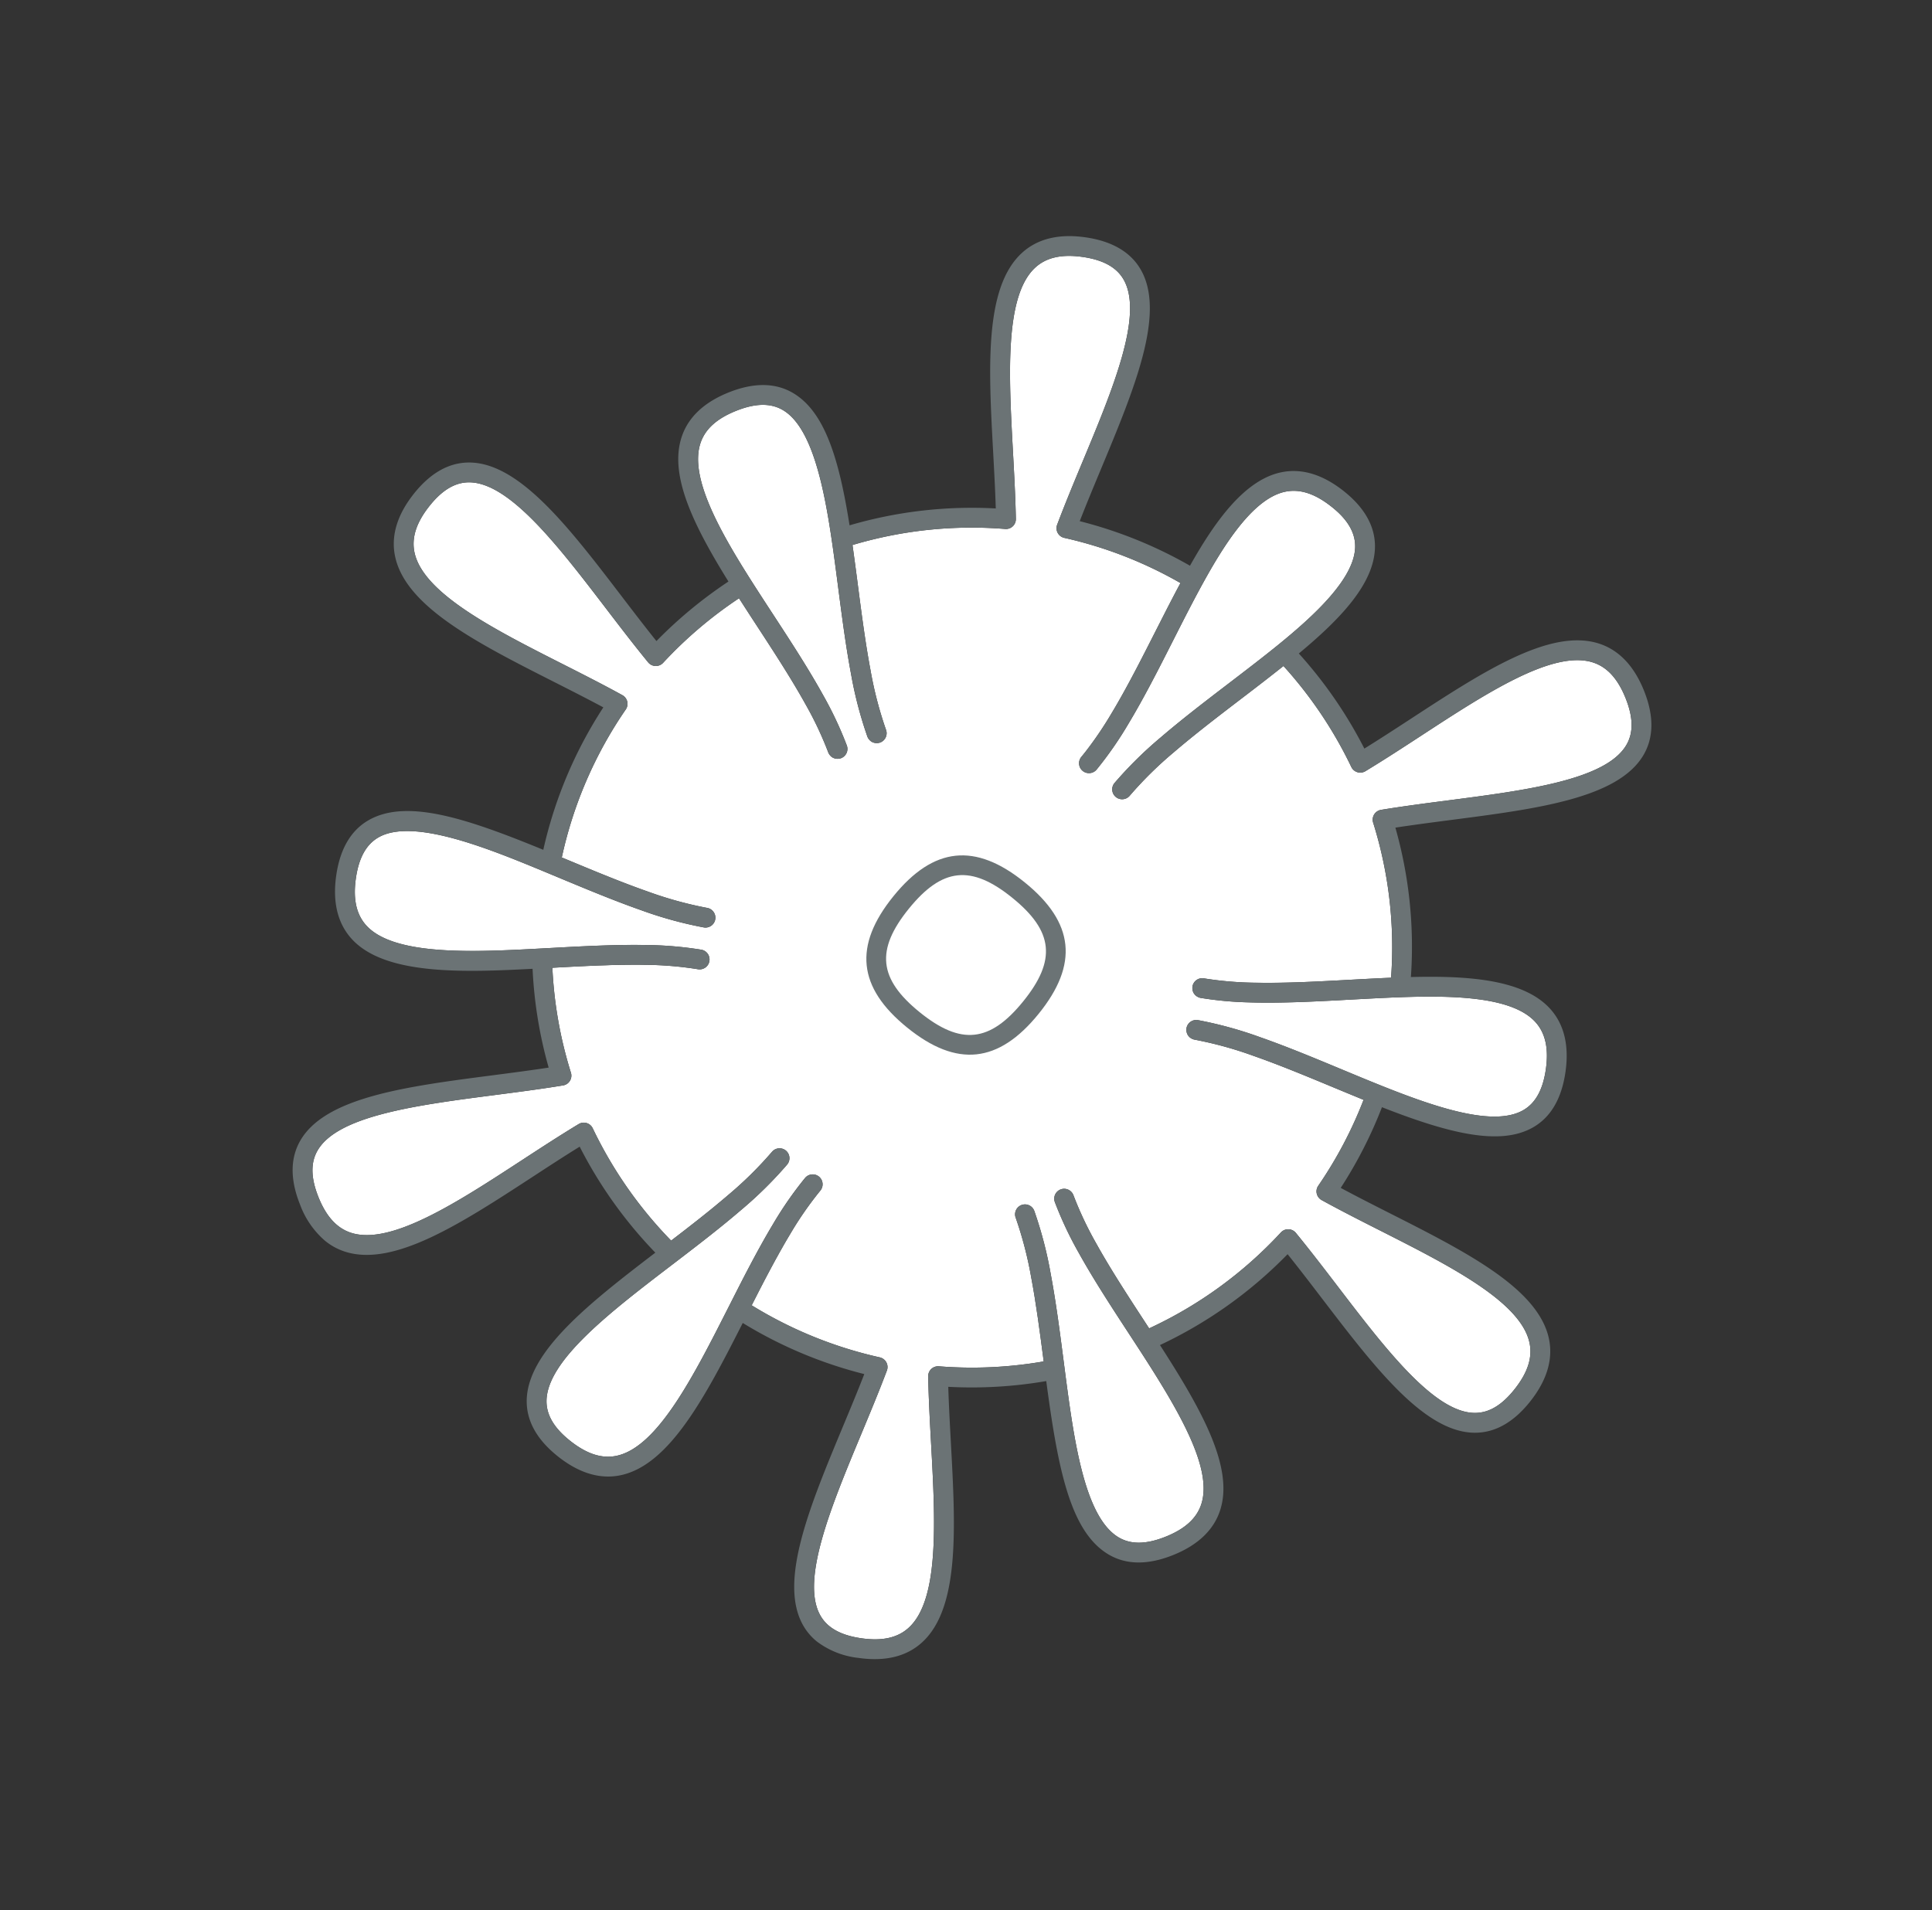
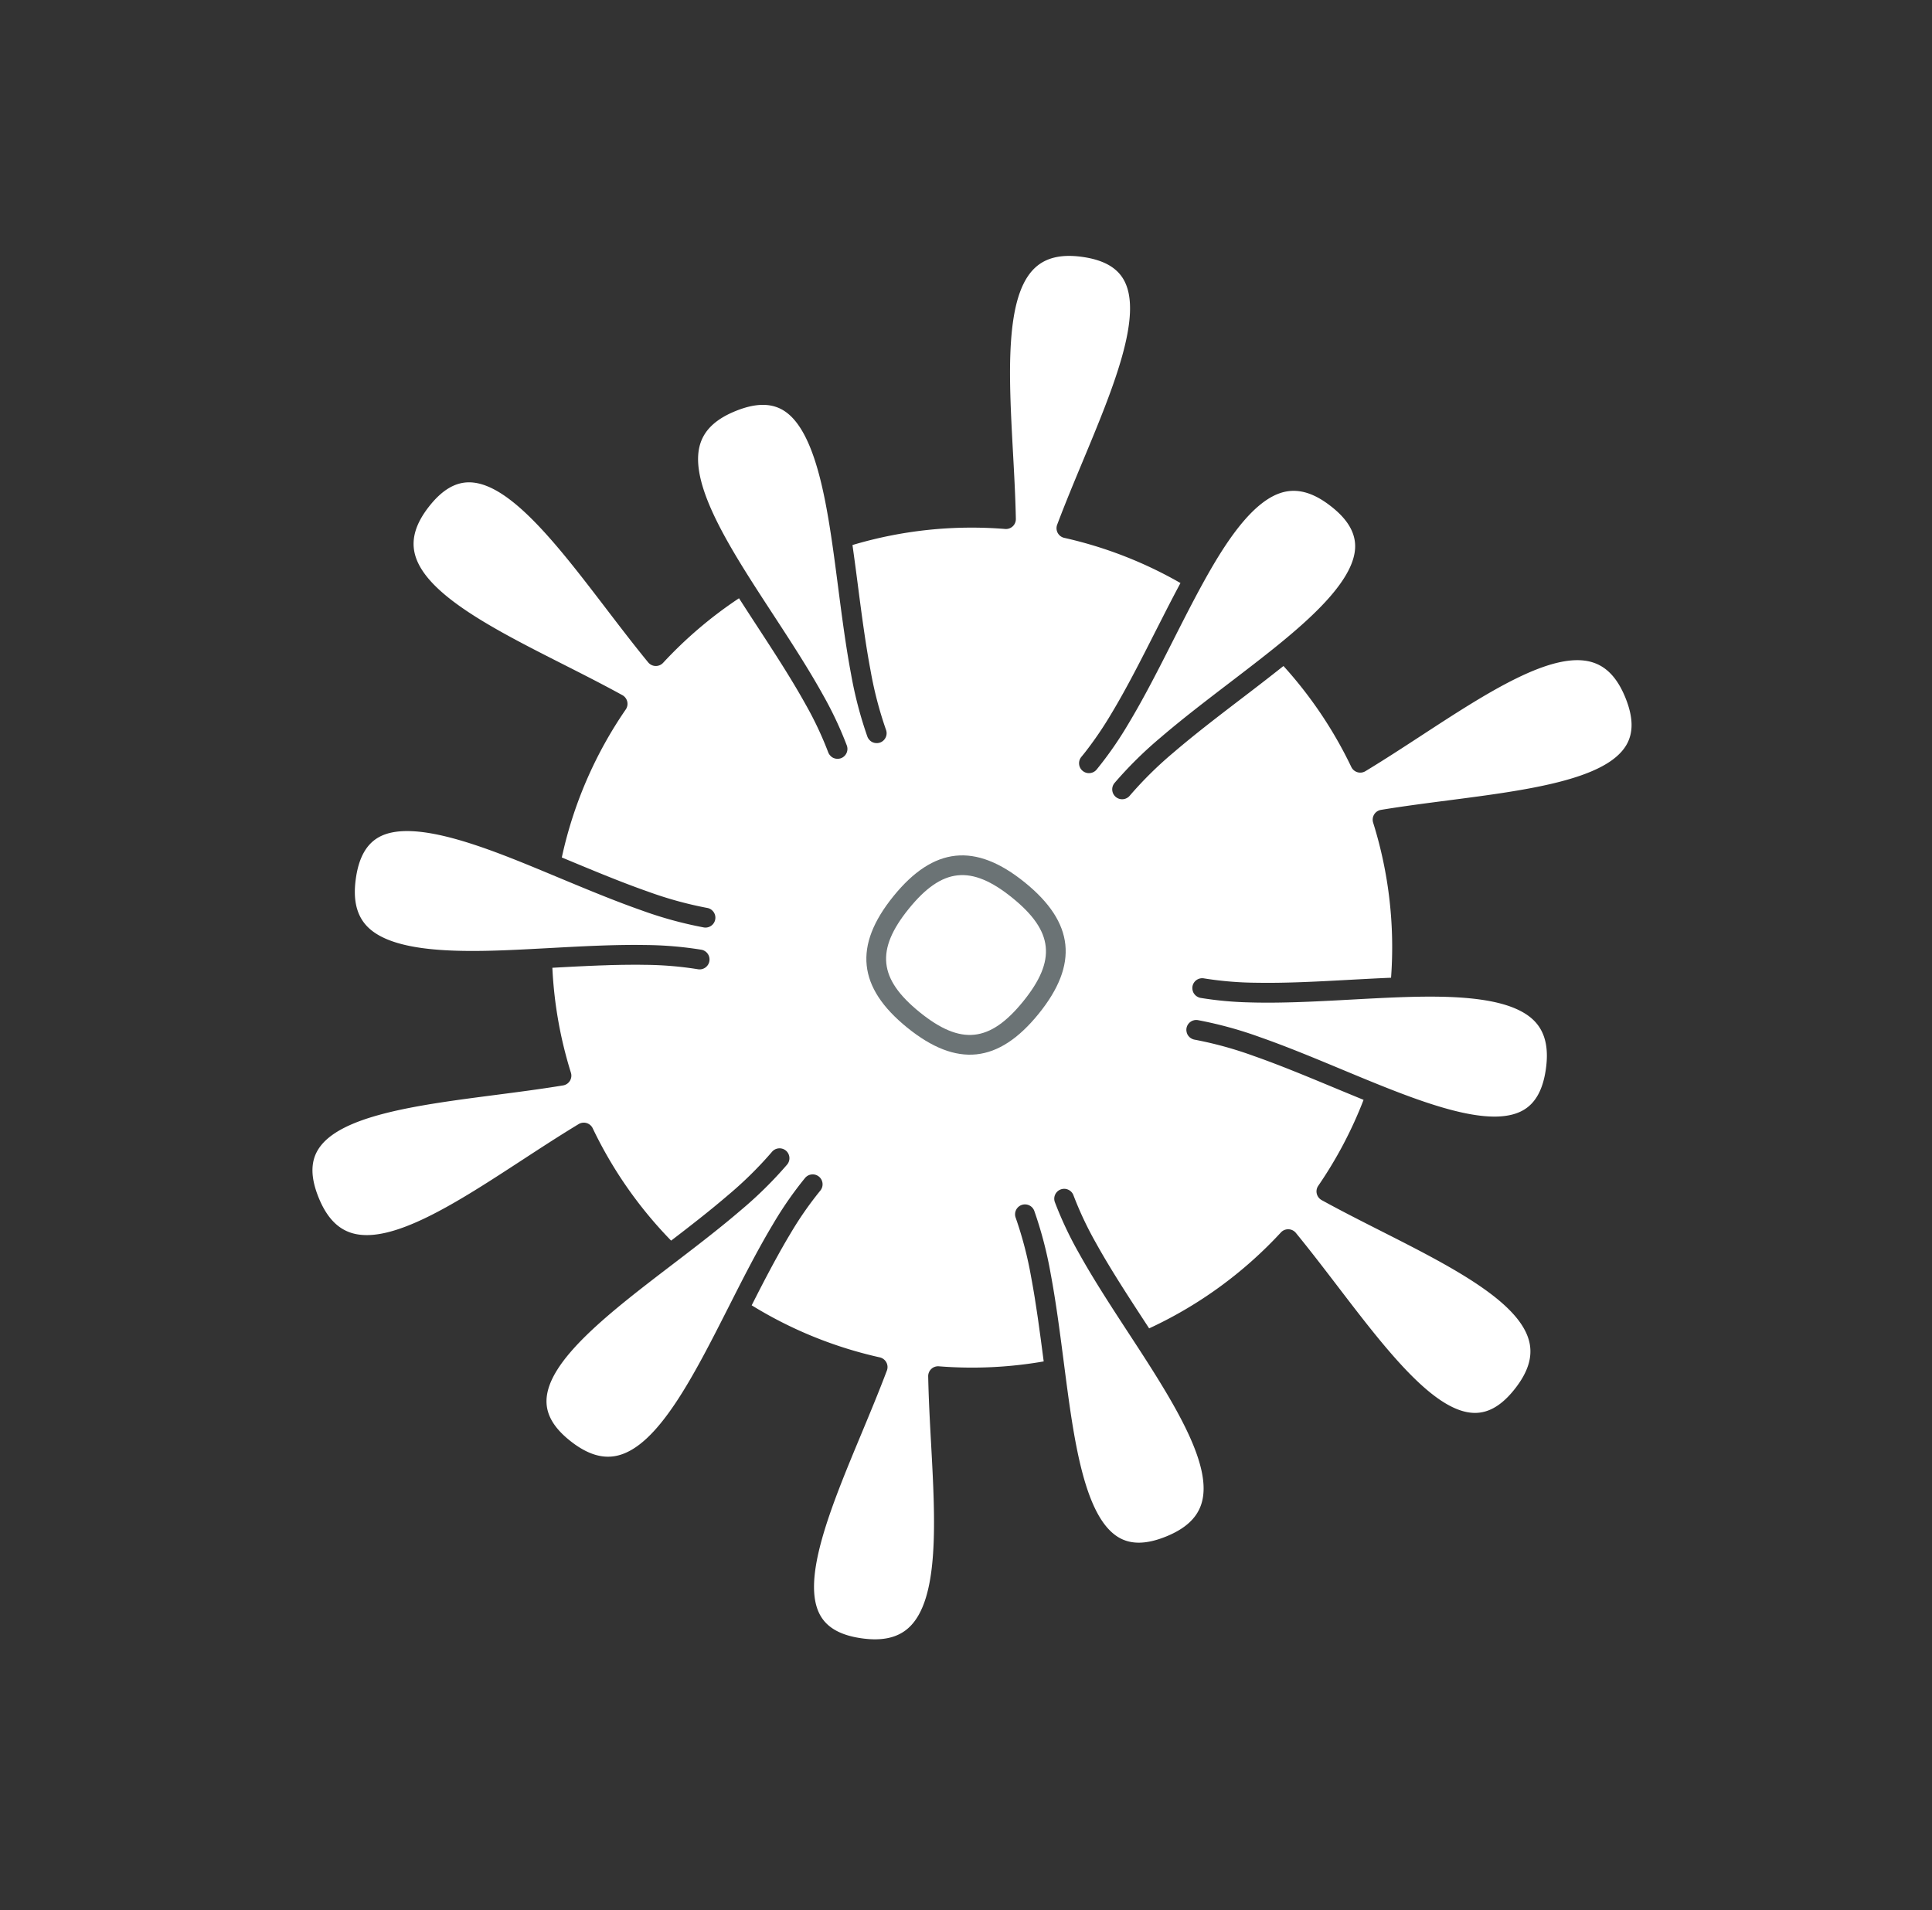
<svg xmlns="http://www.w3.org/2000/svg" width="449.393" height="444.379" viewBox="0 0 449.393 444.379">
  <rect x="0" y="0" width="449.393" height="444.379" fill="#333333" stroke="none" />
  <g id="Group_324" data-name="Group 324" transform="translate(189.286) rotate(39)">
    <path id="Path_172" data-name="Path 172" d="M329.66,162.009c-7.359,5.878-25.562,1.474-43.163-2.787-5.13-1.24-10.434-2.521-15.531-3.575a2.311,2.311,0,0,0-2.769,2.109,97.459,97.459,0,0,1-9.772,36.633l-1.53-.494c-6.945-2.239-14.123-4.553-20.491-7.124a81.231,81.231,0,0,1-11.162-5.377,2.305,2.305,0,0,0-2.358,3.961,85.948,85.948,0,0,0,11.794,5.693c6.524,2.631,13.779,4.97,20.8,7.232l3.411,1.1c16.414,5.326,31.42,10.795,34.677,19.093,1.271,3.24.728,6.891-1.656,11.161-2.355,4.218-5.09,6.506-8.353,7-9.292,1.4-22.735-11.384-34.595-22.669l-1.456-1.387c-4.883-4.651-9.931-9.456-14.884-13.66a92.728,92.728,0,0,0-12.16-8.959,2.3,2.3,0,1,0-2.362,3.958,88.014,88.014,0,0,1,11.539,8.517c1.209,1.026,2.428,2.094,3.652,3.187.322.289.643.591.969.882.9.817,1.8,1.634,2.709,2.473.455.421.909.854,1.364,1.279.772.722,1.545,1.439,2.314,2.166.543.513,1.076,1.023,1.615,1.535l1.941,1.843a97.237,97.237,0,0,1-18.233,16.224,2.307,2.307,0,0,0-.459,3.387c3.308,3.921,6.9,7.9,10.382,11.746,11.967,13.232,24.346,26.919,22.9,36.541-.513,3.443-2.809,6.338-7.015,8.847-4.146,2.475-7.658,3.095-10.737,1.888-8.77-3.436-14.06-21.4-19.171-38.771-1.493-5.068-3.034-10.311-4.676-15.261a2.311,2.311,0,0,0-3.215-1.34A96.98,96.98,0,0,1,183.2,248.4c-.126-.594-.255-1.2-.388-1.817-.029-.15-.059-.293-.092-.444-.1-.461-.2-.932-.3-1.4-.074-.368-.152-.736-.229-1.109-.081-.4-.162-.806-.247-1.211-.089-.439-.178-.874-.263-1.316-.078-.38-.152-.76-.226-1.139l-.277-1.436c-.066-.354-.133-.71-.2-1.065q-.144-.769-.277-1.54c-.059-.327-.118-.658-.178-.986-.1-.561-.189-1.118-.281-1.676-.045-.275-.093-.553-.137-.828-.13-.829-.256-1.65-.366-2.457a80.84,80.84,0,0,1-.924-12.351,2.312,2.312,0,0,0-2.273-2.34h-.037a2.306,2.306,0,0,0-2.3,2.272,85.782,85.782,0,0,0,.969,13.061c.983,6.961,2.628,14.635,3.958,20.8h0l.17.8c3.748,17.449,7.625,35.491,1.563,43.1-2.169,2.726-5.6,4.083-10.5,4.155-4.824.071-8.179-1.151-10.242-3.734-5.876-7.358-1.474-25.556,2.787-43.154l.251-1.036c1.634-6.751,3.071-12.822,4.158-18.775a93.049,93.049,0,0,0,1.682-15.014,2.309,2.309,0,0,0-2.273-2.339H166.7a2.306,2.306,0,0,0-2.3,2.274,88.288,88.288,0,0,1-1.6,14.252c-.225,1.233-.469,2.473-.724,3.724-.026.132-.052.264-.078.395-.247,1.192-.506,2.4-.776,3.62-.044.194-.085.389-.129.585q-.405,1.8-.835,3.641c-.052.228-.108.459-.159.687-.292,1.237-.591,2.487-.9,3.765-.011.043-.022.088-.03.132a97.847,97.847,0,0,1-30.618-8.831,2.3,2.3,0,0,0-3.16,1.3c-1.74,4.82-3.385,9.917-4.975,14.846-5.478,16.982-11.14,34.544-20.192,38.1-3.241,1.275-6.9.735-11.173-1.651-4.217-2.355-6.509-5.09-7-8.357-1.412-9.314,11.51-22.877,24-35.992,3.641-3.821,7.4-7.769,10.859-11.658a2.3,2.3,0,0,0-.444-3.45,97.268,97.268,0,0,1-18.713-16.254c1.856-1.68,3.729-3.375,5.614-5.048.125-.115.255-.229.381-.343q.72-.637,1.441-1.268l.636-.562q.632-.547,1.264-1.09c.266-.234.536-.469.8-.7.392-.335.78-.662,1.168-.989.3-.25.591-.506.887-.751.428-.358.854-.7,1.282-1.057.251-.207.5-.418.758-.624q1.015-.828,2.029-1.617a81.114,81.114,0,0,1,10.235-6.975,2.306,2.306,0,1,0-2.247-4.027,85.55,85.55,0,0,0-10.825,7.368c-5.552,4.341-11.218,9.466-16.7,14.421l-1.5,1.353c-11.321,10.222-25.4,22.933-35,21.506-3.445-.517-6.335-2.811-8.845-7.017-2.476-4.142-3.09-7.651-1.892-10.727,3.408-8.714,21.977-14.209,35.538-18.221l3.1-.911c6.542-1.925,13.31-3.914,19.5-6.126a92.147,92.147,0,0,0,13.838-6.054,2.228,2.228,0,0,0,.695-.595,2.3,2.3,0,0,0-1.623-3.711,2.243,2.243,0,0,0-1.319.285,88.428,88.428,0,0,1-13.147,5.734c-6.058,2.167-12.762,4.139-19.242,6.044l-1.271.374A96.763,96.763,0,0,1,73.2,159.1a2.308,2.308,0,0,0-2.705-2.09c-5.034.9-10.264,2.026-15.316,3.112-17.446,3.748-35.486,7.624-43.1,1.564-2.724-2.172-4.084-5.607-4.155-10.5-.07-4.827,1.15-8.179,3.733-10.243,7.359-5.875,25.566-1.471,43.17,2.787,5.127,1.24,10.426,2.524,15.531,3.576a2.308,2.308,0,0,0,2.765-2.108,97.828,97.828,0,0,1,4.265-22.778c.359.119.725.235,1.083.352q2.949.973,5.947,1.938c6.945,2.24,14.126,4.555,20.495,7.126a81.333,81.333,0,0,1,11.162,5.378,2.349,2.349,0,0,0,.517.22c.052.017.1.026.155.038a2.362,2.362,0,0,0,.41.055c.03,0,.063.012.1.012.015,0,.033,0,.052,0a2.509,2.509,0,0,0,.521-.069.228.228,0,0,0,.041-.015,2.461,2.461,0,0,0,.451-.179c.044-.025.088-.054.137-.083a2.257,2.257,0,0,0,.314-.232c.041-.035.081-.07.118-.108a2.363,2.363,0,0,0,.347-.436,2.308,2.308,0,0,0-.8-3.16,85.745,85.745,0,0,0-11.8-5.691c-6.524-2.635-13.782-4.977-20.805-7.241-3.1-1-6.18-1.995-9.185-3.007h0c-13.292-4.487-25.995-9.682-28.911-17.24-1.246-3.224-.695-6.858,1.678-11.107,2.332-4.184,5.041-6.468,8.271-6.989,7.629-1.218,18.362,7.527,27.85,16.252,2.713,2.491,5.522,5.168,8.242,7.758,4.893,4.66,9.957,9.48,14.921,13.694a92.584,92.584,0,0,0,12.164,8.962,2.232,2.232,0,0,0,.517.22c.052.016.1.026.159.038a2.533,2.533,0,0,0,.4.055c.033,0,.066.012.1.012s.041-.008.055-.008a2.29,2.29,0,0,0,.517-.065c.019,0,.033-.012.052-.019a2.278,2.278,0,0,0,.44-.176c.048-.026.1-.055.14-.085a2.2,2.2,0,0,0,.314-.23,1.38,1.38,0,0,0,.118-.108,2.176,2.176,0,0,0,.347-.435,2.309,2.309,0,0,0-.8-3.162,88.08,88.08,0,0,1-11.536-8.515c-4.868-4.13-9.88-8.9-14.729-13.519-.972-.926-1.955-1.862-2.946-2.8-.215-.2-.421-.4-.636-.6-.994-.941-1.992-1.878-2.982-2.8-.093-.091-.189-.18-.285-.268a96.869,96.869,0,0,1,25.248-25.251,2.3,2.3,0,0,0,.458-3.389c-3.3-3.92-6.9-7.893-10.378-11.739C93.466,42.559,81.088,28.87,82.53,19.248c.517-3.446,2.812-6.341,7.019-8.852,4.147-2.473,7.662-3.089,10.737-1.886,8.771,3.436,14.06,21.4,19.171,38.781,1.489,5.066,3.035,10.305,4.676,15.254a2.3,2.3,0,0,0,3.212,1.34,96.923,96.923,0,0,1,27.617-8.842c.033.17.07.345.1.516q.51,2.635,1.068,5.32c.088.43.181.851.269,1.279.37,1.741.739,3.478,1.105,5.2,1.53,7.123,3.116,14.485,4.07,21.278a85.5,85.5,0,0,1,.927,11c0,.458,0,.906,0,1.348a2.306,2.306,0,0,0,2.269,2.338h.037a2.309,2.309,0,0,0,2.307-2.272,85.477,85.477,0,0,0-.972-13.058c-.975-6.955-2.576-14.4-4.125-21.6-1.027-4.789-2.092-9.739-2.927-14.365-1.87-10.337-3.393-22.959,1.467-28.864,2.173-2.639,5.574-3.956,10.4-4.027,4.746-.087,8.083,1.119,10.153,3.628,4.723,5.737,2.787,18.584.573,29.134-.961,4.553-2.136,9.42-3.275,14.123-1.593,6.585-3.238,13.4-4.41,19.817a92.965,92.965,0,0,0-1.678,15.014,2.3,2.3,0,0,0,4.609.063,88.293,88.293,0,0,1,1.6-14.254c1.15-6.29,2.779-13.035,4.354-19.557.425-1.744.85-3.51,1.268-5.274.085-.354.166-.7.251-1.06q.627-2.664,1.212-5.288c.037-.172.081-.347.118-.517a97.915,97.915,0,0,1,27.048,8.329,2.309,2.309,0,0,0,3.16-1.3c1.737-4.82,3.382-9.917,4.971-14.849,5.478-16.98,11.14-34.541,20.192-38.1,3.245-1.275,6.9-.733,11.177,1.654,4.217,2.356,6.5,5.088,7,8.357,1.411,9.314-11.506,22.875-24,35.992-3.637,3.818-7.4,7.767-10.859,11.657a2.31,2.31,0,0,0,.444,3.45,96.87,96.87,0,0,1,25.953,25.423c-.081.07-.162.144-.244.217q-1.53,1.35-3.064,2.729c-.318.285-.628.565-.943.848-.957.86-1.907,1.721-2.849,2.57-5.4,4.888-10.993,9.942-16.4,14.168a80.868,80.868,0,0,1-10.235,6.978,2.3,2.3,0,0,0-.887,3.135,2.238,2.238,0,0,0,.344.453,1.141,1.141,0,0,0,.111.108,2.1,2.1,0,0,0,.333.254,1.1,1.1,0,0,0,.122.078,2.235,2.235,0,0,0,.5.2.668.668,0,0,0,.066.013,2.408,2.408,0,0,0,.473.063c.022,0,.048.008.07.008s.059-.008.088-.011a2.117,2.117,0,0,0,.374-.047c.055-.012.107-.017.159-.033a2.319,2.319,0,0,0,.5-.2,81.382,81.382,0,0,0,9.348-6.23q.732-.554,1.478-1.138c4.846-3.786,9.776-8.172,14.6-12.522q1.031-.934,2.059-1.86c2.828-2.557,5.751-5.2,8.571-7.654,9.469-8.236,20.21-16.481,28.06-15.231,3.4.544,6.261,2.833,8.749,7,2.461,4.124,3.086,7.62,1.911,10.683-2.82,7.331-15.886,12.246-29.584,16.466-3.016.93-6.113,1.842-9.229,2.759-6.49,1.909-13.2,3.886-19.338,6.079a92.679,92.679,0,0,0-13.842,6.052,2.309,2.309,0,0,0-.887,3.138,2.355,2.355,0,0,0,.34.455c.037.037.077.071.115.108a2.437,2.437,0,0,0,.332.256c.041.024.078.051.122.076a2.266,2.266,0,0,0,.5.2c.019.006.041.006.063.012a2.282,2.282,0,0,0,.473.062.6.6,0,0,0,.07.009c.03,0,.059-.009.089-.011a2.269,2.269,0,0,0,.377-.048c.052-.01.1-.018.155-.033a2.4,2.4,0,0,0,.5-.2,87.879,87.879,0,0,1,13.143-5.735c6.014-2.151,12.659-4.107,19.086-6,2.03-.6,4.036-1.194,6.032-1.793.362-.109.739-.215,1.1-.328a97.123,97.123,0,0,1,4.391,22.173,2.291,2.291,0,0,0,.887,1.643,2.333,2.333,0,0,0,1.818.446c5.034-.9,10.257-2.026,15.309-3.111,17.449-3.75,35.493-7.626,43.1-1.565,2.727,2.169,4.088,5.6,4.158,10.5C333.467,156.6,332.243,159.947,329.66,162.009Z" transform="translate(-3.312 -3.308)" fill="#fff" />
    <g id="Group_319" data-name="Group 319" transform="translate(0 0)">
-       <path id="Path_173" data-name="Path 173" d="M328.8,134.349c-9.321-7.42-27.6-3.492-46.944.666-4.184.9-8.49,1.824-12.681,2.621a102.179,102.179,0,0,0-4.358-20.625c15.919-5.045,27.1-10.236,30.281-18.514,1.7-4.41.935-9.353-2.254-14.7s-7.215-8.43-11.979-9.191c-9.111-1.455-19.674,5.941-29.875,14.634A101.265,101.265,0,0,0,226.31,64.5c2.916-3.2,6-6.442,9-9.594,13.871-14.561,26.97-28.314,25.222-39.862-.714-4.7-3.848-8.639-9.314-11.69S240.654-.347,236.108,1.44c-11.084,4.36-16.821,22.15-22.894,40.981-1.32,4.086-2.672,8.287-4.084,12.327a102.462,102.462,0,0,0-25.765-7.6c2.4-12.085,3.544-23.88-2.014-30.627-2.972-3.609-7.636-5.4-13.775-5.307-6.173.091-10.848,2.009-13.89,5.708-5.644,6.854-4.772,18.921-2.85,30.291a101.7,101.7,0,0,0-26.453,8.082c-1.319-4.132-2.584-8.43-3.815-12.613C114.892,23.391,109.532,5.169,98.655.911c-4.428-1.734-9.4-.989-14.78,2.218-5.393,3.218-8.49,7.3-9.214,12.126C72.893,27.035,85.43,40.9,98.706,55.577c2.883,3.189,5.844,6.467,8.638,9.708A101.315,101.315,0,0,0,83.383,89.741C71.773,79.28,62.2,72.745,53.647,74.113c-4.653.747-8.545,3.873-11.572,9.292C39.037,88.851,38.383,93.9,40.124,98.42c3.249,8.426,14.141,13.856,29.595,19.21a103.072,103.072,0,0,0-4.3,21.306c-4.232-.92-8.586-1.971-12.818-3-19.544-4.73-38-9.194-47.128-1.908C1.755,137-.086,141.679,0,147.942s2.077,11,5.9,14.041c9.321,7.42,27.595,3.495,46.94-.662,4.187-.9,8.493-1.824,12.689-2.623a101.158,101.158,0,0,0,10,34.541c-18.163,5.449-32.16,10.617-35.9,20.181-1.733,4.427-.983,9.4,2.225,14.769s7.292,8.486,12.119,9.211a14.583,14.583,0,0,0,2.214.164c10.767,0,23.389-10.933,34.824-21.24a101.894,101.894,0,0,0,17.375,15.508c-2.913,3.2-6,6.44-9,9.592-13.868,14.562-26.967,28.318-25.222,39.865.714,4.7,3.848,8.637,9.314,11.689a20.392,20.392,0,0,0,9.883,2.9,14.171,14.171,0,0,0,5.226-.984c11.084-4.364,16.82-22.15,22.9-40.981,1.316-4.087,2.669-8.288,4.081-12.327a102.434,102.434,0,0,0,29.195,8.09c-4.587,18.984-8.649,36.738-1.548,45.63,2.9,3.63,7.429,5.468,13.476,5.468l.436,0c6.276-.09,11-2.073,14.041-5.891,7.207-9.055,3.707-26.56-.31-45.292a101.446,101.446,0,0,0,29.457-8.549c1.324,4.135,2.588,8.436,3.818,12.619,5.677,19.286,11.04,37.5,21.914,41.762a13.175,13.175,0,0,0,4.846.911,19.556,19.556,0,0,0,9.939-3.133c5.389-3.216,8.486-7.3,9.21-12.125,1.767-11.778-10.77-25.64-24.039-40.315-2.883-3.19-5.851-6.468-8.645-9.71a102.169,102.169,0,0,0,16.872-15.382c13.849,13.105,24.76,22.387,34.492,22.387a14.66,14.66,0,0,0,2.214-.165c4.7-.711,8.634-3.847,11.687-9.314s3.7-10.551,1.922-15.092c-3.811-9.714-17.967-15.358-35.031-20.973A101.974,101.974,0,0,0,269.28,157.4c4.232.921,8.586,1.975,12.818,3,19.541,4.727,38,9.195,47.129,1.906,3.715-2.968,5.555-7.649,5.467-13.913S332.619,137.391,328.8,134.349Zm-2.45,24.352c-7.359,5.878-25.562,1.474-43.163-2.787-5.13-1.24-10.434-2.521-15.531-3.575a2.311,2.311,0,0,0-2.769,2.109,97.458,97.458,0,0,1-9.772,36.633l-1.53-.494c-6.945-2.239-14.123-4.553-20.491-7.124a81.234,81.234,0,0,1-11.162-5.377,2.3,2.3,0,0,0-2.358,3.961,85.946,85.946,0,0,0,11.794,5.693c6.524,2.631,13.779,4.97,20.8,7.232l3.411,1.1c16.414,5.326,31.42,10.795,34.677,19.093,1.271,3.24.728,6.891-1.656,11.161-2.355,4.218-5.09,6.506-8.353,7-9.292,1.4-22.735-11.384-34.595-22.669l-1.456-1.387c-4.883-4.651-9.931-9.456-14.884-13.66a92.732,92.732,0,0,0-12.16-8.959,2.3,2.3,0,1,0-2.362,3.958,88.018,88.018,0,0,1,11.539,8.517c1.209,1.026,2.428,2.094,3.652,3.187.322.289.643.591.969.882.9.817,1.8,1.634,2.709,2.473.455.421.909.854,1.364,1.279.772.722,1.545,1.439,2.314,2.166.543.513,1.076,1.023,1.615,1.535.647.615,1.3,1.232,1.941,1.843a97.237,97.237,0,0,1-18.233,16.224,2.307,2.307,0,0,0-.459,3.388c3.308,3.921,6.9,7.9,10.382,11.746,11.967,13.232,24.346,26.919,22.9,36.541-.513,3.443-2.809,6.338-7.015,8.847-4.146,2.475-7.658,3.095-10.737,1.888-8.77-3.436-14.06-21.4-19.171-38.771-1.493-5.068-3.034-10.311-4.676-15.261a2.311,2.311,0,0,0-3.215-1.34,96.981,96.981,0,0,1-30.774,9.331c-.126-.594-.255-1.2-.388-1.817-.029-.15-.059-.293-.092-.444-.1-.461-.2-.932-.3-1.4-.074-.368-.152-.736-.229-1.109-.081-.4-.162-.806-.247-1.211-.089-.439-.178-.874-.263-1.316-.078-.38-.152-.76-.226-1.139l-.277-1.436c-.066-.354-.133-.71-.2-1.065q-.144-.769-.277-1.54c-.059-.327-.118-.658-.177-.986-.1-.56-.189-1.118-.281-1.676-.045-.275-.093-.553-.137-.828-.13-.829-.255-1.65-.366-2.457a80.837,80.837,0,0,1-.924-12.351,2.312,2.312,0,0,0-2.273-2.34H173.2a2.306,2.306,0,0,0-2.3,2.272,85.785,85.785,0,0,0,.969,13.061c.983,6.961,2.628,14.635,3.958,20.8h0l.17.8c3.748,17.449,7.625,35.491,1.563,43.1-2.169,2.726-5.6,4.083-10.5,4.155-4.824.071-8.179-1.151-10.242-3.734-5.876-7.358-1.474-25.556,2.787-43.154l.251-1.036c1.634-6.751,3.071-12.822,4.158-18.775a93.052,93.052,0,0,0,1.682-15.014,2.309,2.309,0,0,0-2.273-2.339h-.037a2.306,2.306,0,0,0-2.3,2.274,88.291,88.291,0,0,1-1.6,14.252c-.225,1.233-.469,2.473-.724,3.724-.026.132-.052.264-.078.395-.247,1.192-.506,2.4-.776,3.62-.044.194-.085.389-.129.585q-.405,1.8-.835,3.641c-.052.228-.108.459-.159.687-.292,1.237-.591,2.487-.9,3.765-.011.043-.022.089-.03.132a97.847,97.847,0,0,1-30.618-8.831,2.3,2.3,0,0,0-3.16,1.3c-1.74,4.82-3.385,9.917-4.975,14.846-5.478,16.982-11.14,34.544-20.192,38.1-3.241,1.275-6.9.735-11.173-1.651-4.217-2.356-6.509-5.09-7-8.357-1.412-9.314,11.51-22.877,24-35.992,3.641-3.821,7.4-7.769,10.859-11.658a2.3,2.3,0,0,0-.444-3.45,97.27,97.27,0,0,1-18.713-16.254c1.856-1.68,3.729-3.375,5.614-5.048.125-.115.255-.229.381-.343q.72-.637,1.441-1.268l.636-.562q.632-.547,1.264-1.09c.266-.234.536-.469.8-.7.392-.335.78-.662,1.168-.989.3-.25.591-.506.887-.751.428-.358.854-.7,1.282-1.057.251-.207.5-.418.758-.624q1.015-.828,2.029-1.617a81.119,81.119,0,0,1,10.235-6.975,2.306,2.306,0,1,0-2.247-4.027,85.552,85.552,0,0,0-10.825,7.368c-5.552,4.341-11.218,9.466-16.7,14.421l-1.5,1.353c-11.321,10.222-25.4,22.933-35,21.506-3.445-.517-6.335-2.811-8.845-7.017-2.476-4.142-3.09-7.651-1.892-10.727,3.408-8.714,21.977-14.209,35.538-18.221l3.1-.911c6.542-1.925,13.31-3.914,19.5-6.126a92.143,92.143,0,0,0,13.838-6.054,2.226,2.226,0,0,0,.695-.595,2.3,2.3,0,0,0-1.623-3.711,2.243,2.243,0,0,0-1.319.285A88.426,88.426,0,0,1,100.5,185.5c-6.058,2.167-12.762,4.139-19.242,6.044l-1.271.374a96.763,96.763,0,0,1-10.094-36.123,2.308,2.308,0,0,0-2.705-2.09c-5.034.9-10.264,2.026-15.316,3.112-17.446,3.748-35.486,7.624-43.1,1.564-2.724-2.172-4.084-5.607-4.155-10.5-.07-4.827,1.15-8.179,3.733-10.243,7.359-5.875,25.566-1.471,43.17,2.787,5.127,1.24,10.426,2.524,15.531,3.576a2.308,2.308,0,0,0,2.765-2.108,97.829,97.829,0,0,1,4.265-22.778c.359.119.725.235,1.083.352q2.949.973,5.947,1.938c6.945,2.24,14.126,4.555,20.495,7.126a81.33,81.33,0,0,1,11.162,5.378,2.349,2.349,0,0,0,.517.22c.052.017.1.026.155.038a2.361,2.361,0,0,0,.41.055c.03,0,.063.012.1.012.015,0,.033,0,.052,0a2.509,2.509,0,0,0,.521-.069.226.226,0,0,0,.041-.015,2.462,2.462,0,0,0,.451-.179c.044-.025.088-.054.137-.083a2.26,2.26,0,0,0,.314-.232c.041-.036.081-.07.118-.108a2.365,2.365,0,0,0,.347-.436,2.308,2.308,0,0,0-.8-3.16,85.749,85.749,0,0,0-11.8-5.691c-6.524-2.635-13.782-4.977-20.805-7.241-3.1-1-6.18-1.995-9.185-3.007h0c-13.292-4.487-25.995-9.682-28.911-17.24-1.246-3.224-.695-6.858,1.678-11.107,2.332-4.184,5.041-6.468,8.271-6.989C62,77.447,72.738,86.192,82.226,94.917c2.713,2.491,5.522,5.168,8.242,7.758,4.893,4.66,9.957,9.48,14.921,13.694a92.587,92.587,0,0,0,12.164,8.962,2.231,2.231,0,0,0,.517.22c.052.016.1.026.159.038a2.534,2.534,0,0,0,.4.055c.033,0,.066.012.1.012s.041-.008.055-.008a2.291,2.291,0,0,0,.517-.065c.019,0,.033-.012.052-.019a2.277,2.277,0,0,0,.44-.176c.048-.026.1-.055.14-.085a2.211,2.211,0,0,0,.314-.23,1.389,1.389,0,0,0,.118-.108,2.177,2.177,0,0,0,.347-.435,2.309,2.309,0,0,0-.8-3.162,88.081,88.081,0,0,1-11.536-8.515c-4.868-4.13-9.88-8.9-14.729-13.519-.972-.926-1.955-1.862-2.946-2.8-.215-.2-.421-.4-.636-.6-.994-.941-1.992-1.878-2.982-2.8-.093-.091-.189-.18-.285-.268a96.869,96.869,0,0,1,25.248-25.251,2.3,2.3,0,0,0,.458-3.389c-3.3-3.92-6.9-7.893-10.378-11.739C90.154,39.251,77.775,25.563,79.217,15.94c.517-3.446,2.812-6.341,7.019-8.852C90.383,4.615,93.9,4,96.973,5.2c8.771,3.436,14.06,21.4,19.171,38.781,1.489,5.066,3.035,10.305,4.676,15.254a2.3,2.3,0,0,0,3.212,1.34,96.924,96.924,0,0,1,27.617-8.842c.033.17.07.345.1.516q.51,2.635,1.068,5.32c.088.43.181.851.269,1.279q.554,2.612,1.105,5.2c1.53,7.123,3.116,14.485,4.07,21.278a85.493,85.493,0,0,1,.927,11c0,.458,0,.906,0,1.348a2.306,2.306,0,0,0,2.269,2.338h.037A2.309,2.309,0,0,0,163.8,97.74a85.479,85.479,0,0,0-.972-13.058c-.976-6.955-2.576-14.4-4.125-21.6-1.027-4.789-2.092-9.739-2.927-14.365-1.87-10.337-3.393-22.959,1.467-28.864,2.173-2.639,5.574-3.956,10.4-4.027,4.746-.087,8.083,1.119,10.153,3.628,4.723,5.737,2.787,18.584.573,29.134-.961,4.553-2.136,9.42-3.275,14.123-1.593,6.585-3.238,13.4-4.41,19.817a92.971,92.971,0,0,0-1.678,15.014,2.3,2.3,0,0,0,4.609.063,88.3,88.3,0,0,1,1.6-14.254c1.15-6.29,2.779-13.035,4.354-19.557.426-1.744.85-3.51,1.268-5.274.085-.354.166-.7.251-1.06q.627-2.664,1.212-5.288c.037-.172.081-.347.118-.517A97.916,97.916,0,0,1,209.47,59.98a2.309,2.309,0,0,0,3.16-1.3c1.737-4.82,3.382-9.917,4.971-14.849,5.478-16.98,11.14-34.541,20.192-38.1,3.245-1.275,6.9-.733,11.177,1.654,4.217,2.356,6.5,5.088,7,8.357,1.411,9.314-11.506,22.875-24,35.992-3.637,3.818-7.4,7.767-10.859,11.657a2.31,2.31,0,0,0,.444,3.45A96.87,96.87,0,0,1,247.51,92.261c-.081.07-.162.144-.244.217q-1.53,1.35-3.064,2.729c-.318.285-.628.565-.943.848-.957.86-1.907,1.721-2.849,2.57-5.4,4.888-10.993,9.942-16.4,14.168a80.871,80.871,0,0,1-10.235,6.978,2.3,2.3,0,0,0-.887,3.135,2.239,2.239,0,0,0,.344.453,1.138,1.138,0,0,0,.111.108,2.1,2.1,0,0,0,.333.254,1.108,1.108,0,0,0,.122.078,2.235,2.235,0,0,0,.5.2.662.662,0,0,0,.066.013,2.408,2.408,0,0,0,.473.063c.022,0,.048.008.07.008s.059-.008.088-.011a2.117,2.117,0,0,0,.374-.047c.055-.012.107-.017.159-.033a2.317,2.317,0,0,0,.5-.2,81.378,81.378,0,0,0,9.348-6.23q.732-.554,1.478-1.138c4.846-3.786,9.776-8.172,14.6-12.522q1.031-.934,2.059-1.86c2.828-2.557,5.751-5.2,8.571-7.654,9.469-8.236,20.21-16.481,28.06-15.232,3.4.544,6.261,2.833,8.749,7,2.461,4.124,3.086,7.62,1.911,10.683-2.82,7.331-15.886,12.246-29.584,16.466-3.016.93-6.113,1.842-9.229,2.759-6.49,1.909-13.2,3.886-19.338,6.079A92.678,92.678,0,0,0,218.8,128.2a2.309,2.309,0,0,0-.887,3.138,2.355,2.355,0,0,0,.34.455c.037.037.077.071.115.108a2.435,2.435,0,0,0,.332.256c.041.024.078.051.122.076a2.267,2.267,0,0,0,.5.2c.019.006.041.006.063.012a2.281,2.281,0,0,0,.473.062.6.6,0,0,0,.07.009c.03,0,.059-.009.089-.011a2.268,2.268,0,0,0,.377-.048c.052-.01.1-.018.155-.033a2.4,2.4,0,0,0,.5-.2,87.878,87.878,0,0,1,13.143-5.735c6.014-2.151,12.659-4.107,19.086-6,2.03-.6,4.036-1.194,6.032-1.793.362-.109.739-.215,1.1-.328a97.125,97.125,0,0,1,4.391,22.173,2.291,2.291,0,0,0,.887,1.643,2.333,2.333,0,0,0,1.818.446c5.034-.9,10.257-2.025,15.309-3.111,17.449-3.75,35.493-7.626,43.1-1.565,2.727,2.169,4.088,5.6,4.158,10.5C330.154,153.288,328.931,156.639,326.347,158.7Z" transform="translate(0 0)" fill="#6b7375" />
      <path id="Path_174" data-name="Path 174" d="M271.915,221.039c-14.829,0-21.733,6.907-21.733,21.729s6.9,21.733,21.733,21.733,21.733-6.905,21.733-21.733S286.74,221.039,271.915,221.039Zm0,38.852c-12.322,0-17.12-4.8-17.12-17.123s4.8-17.12,17.12-17.12,17.12,4.8,17.12,17.12S284.234,259.891,271.915,259.891Z" transform="translate(-104.565 -92.385)" fill="#6b7375" />
    </g>
  </g>
</svg>